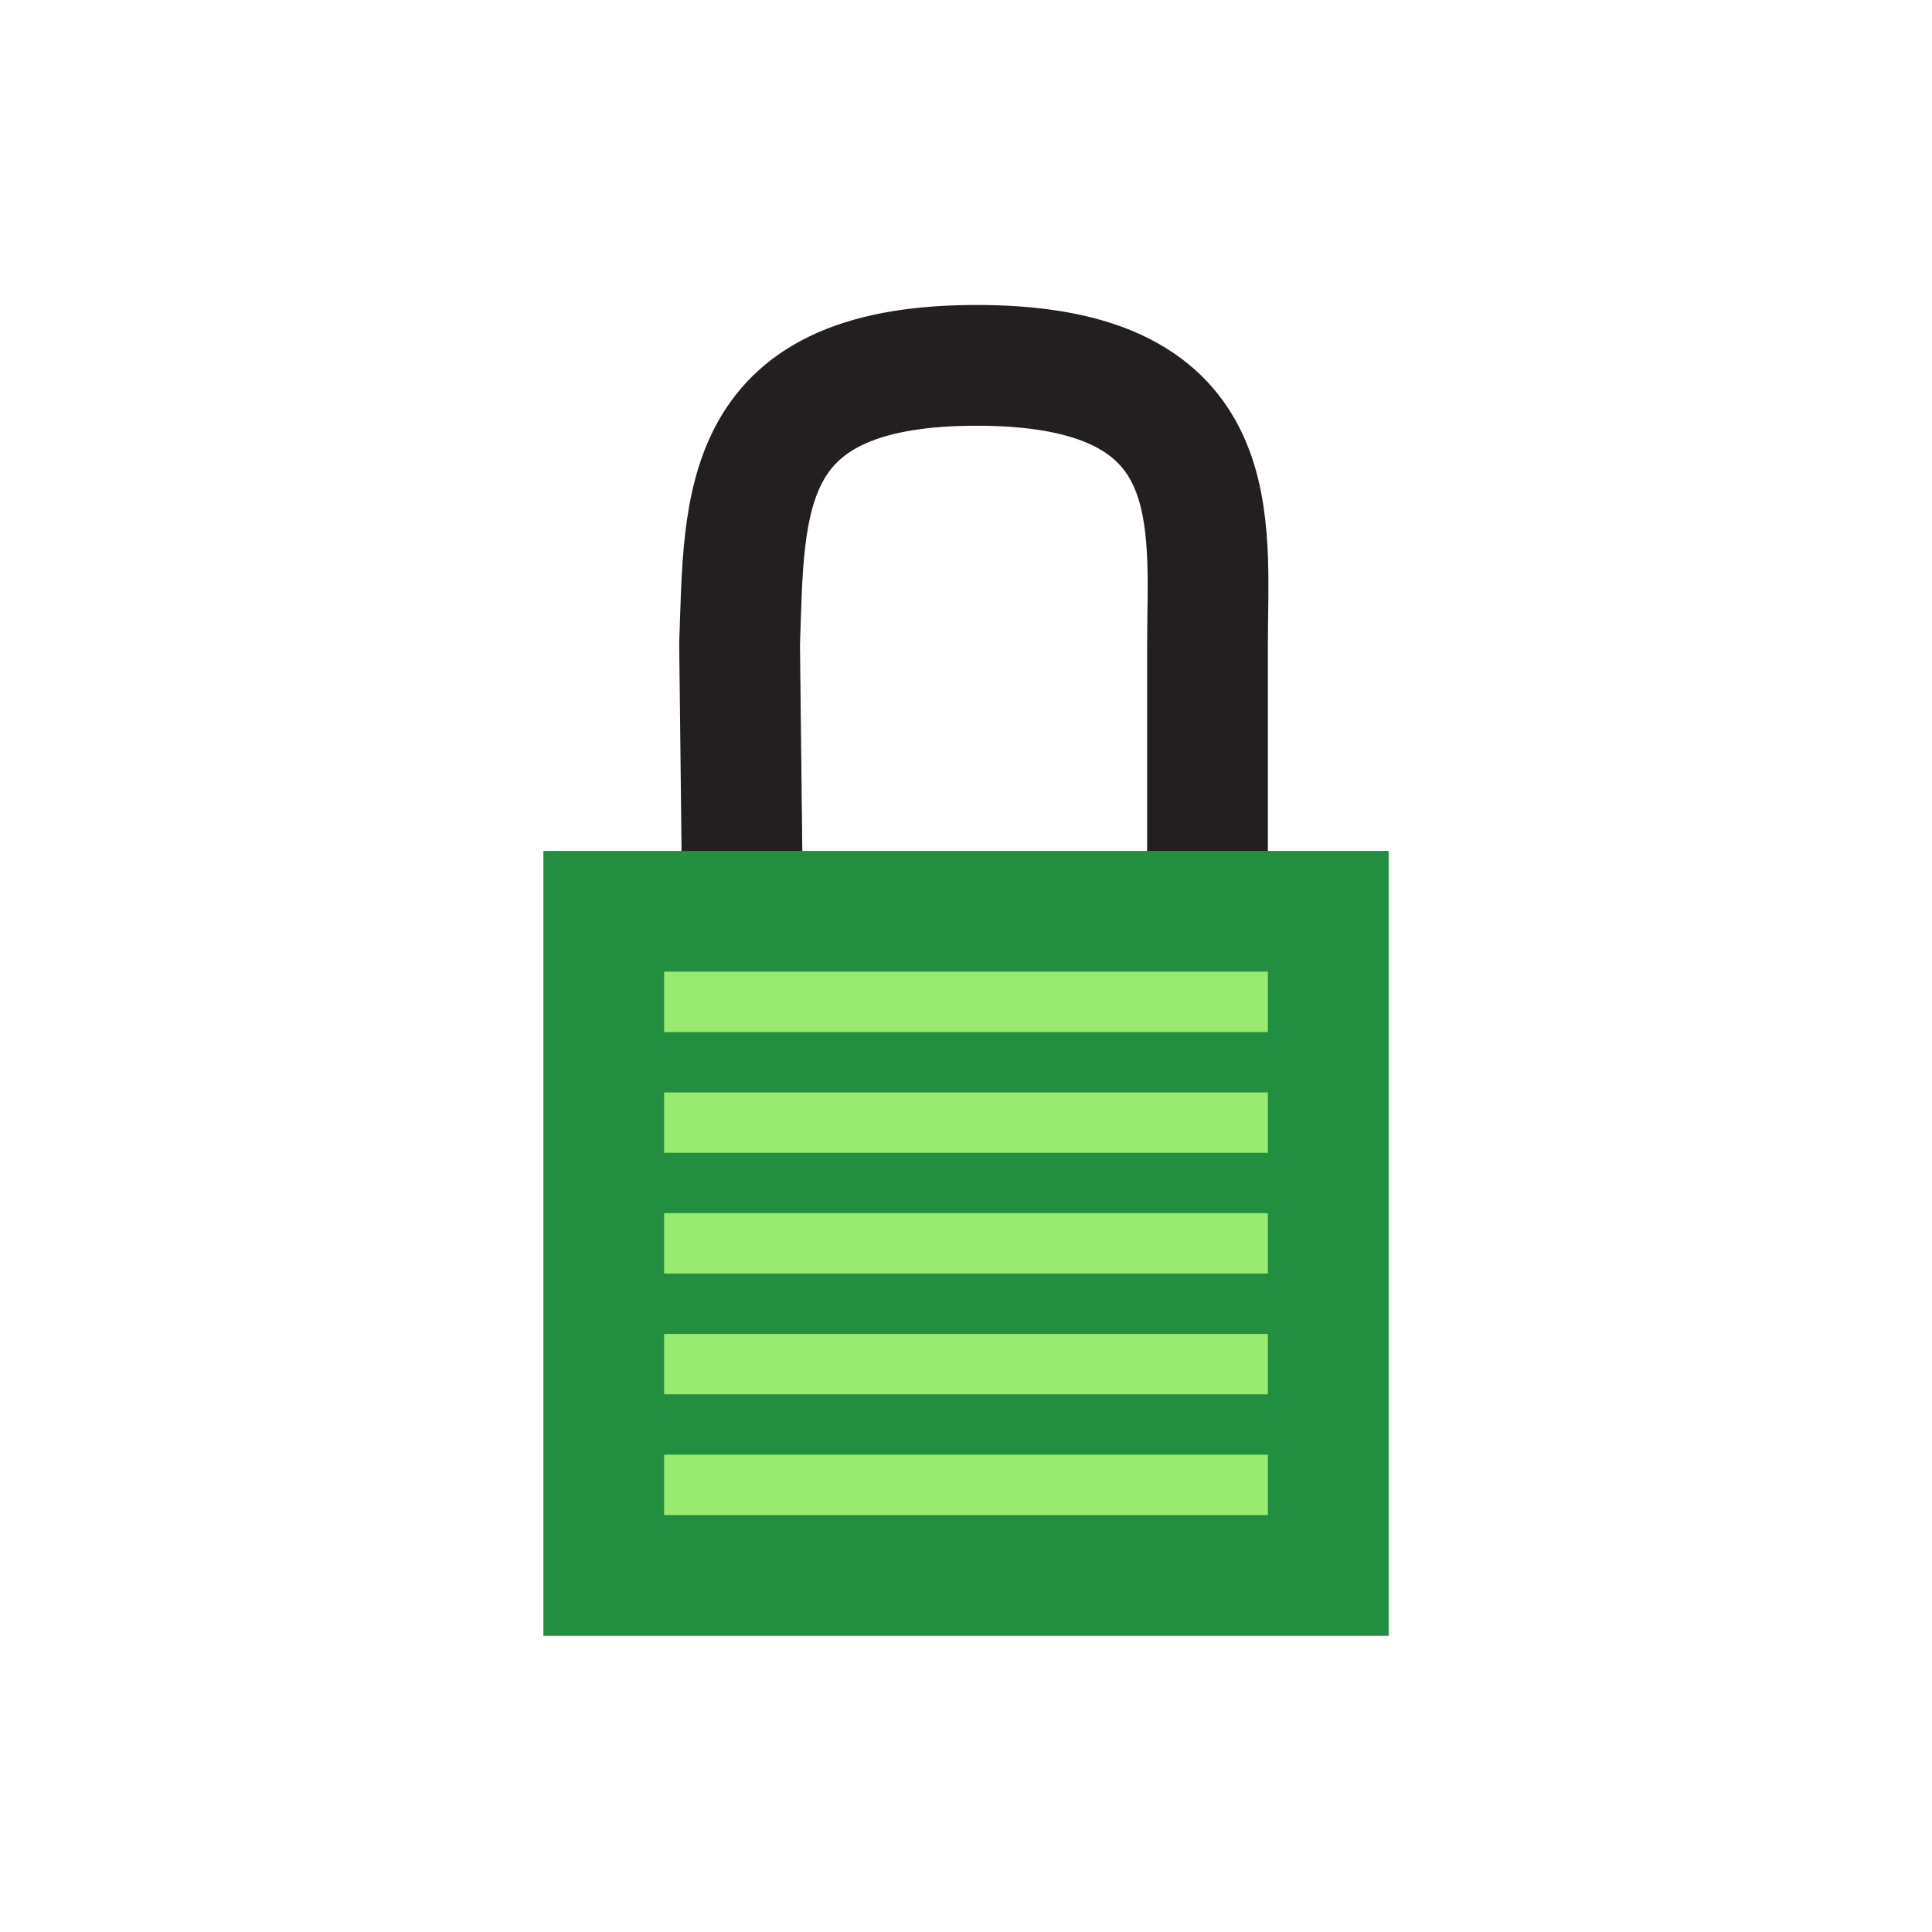
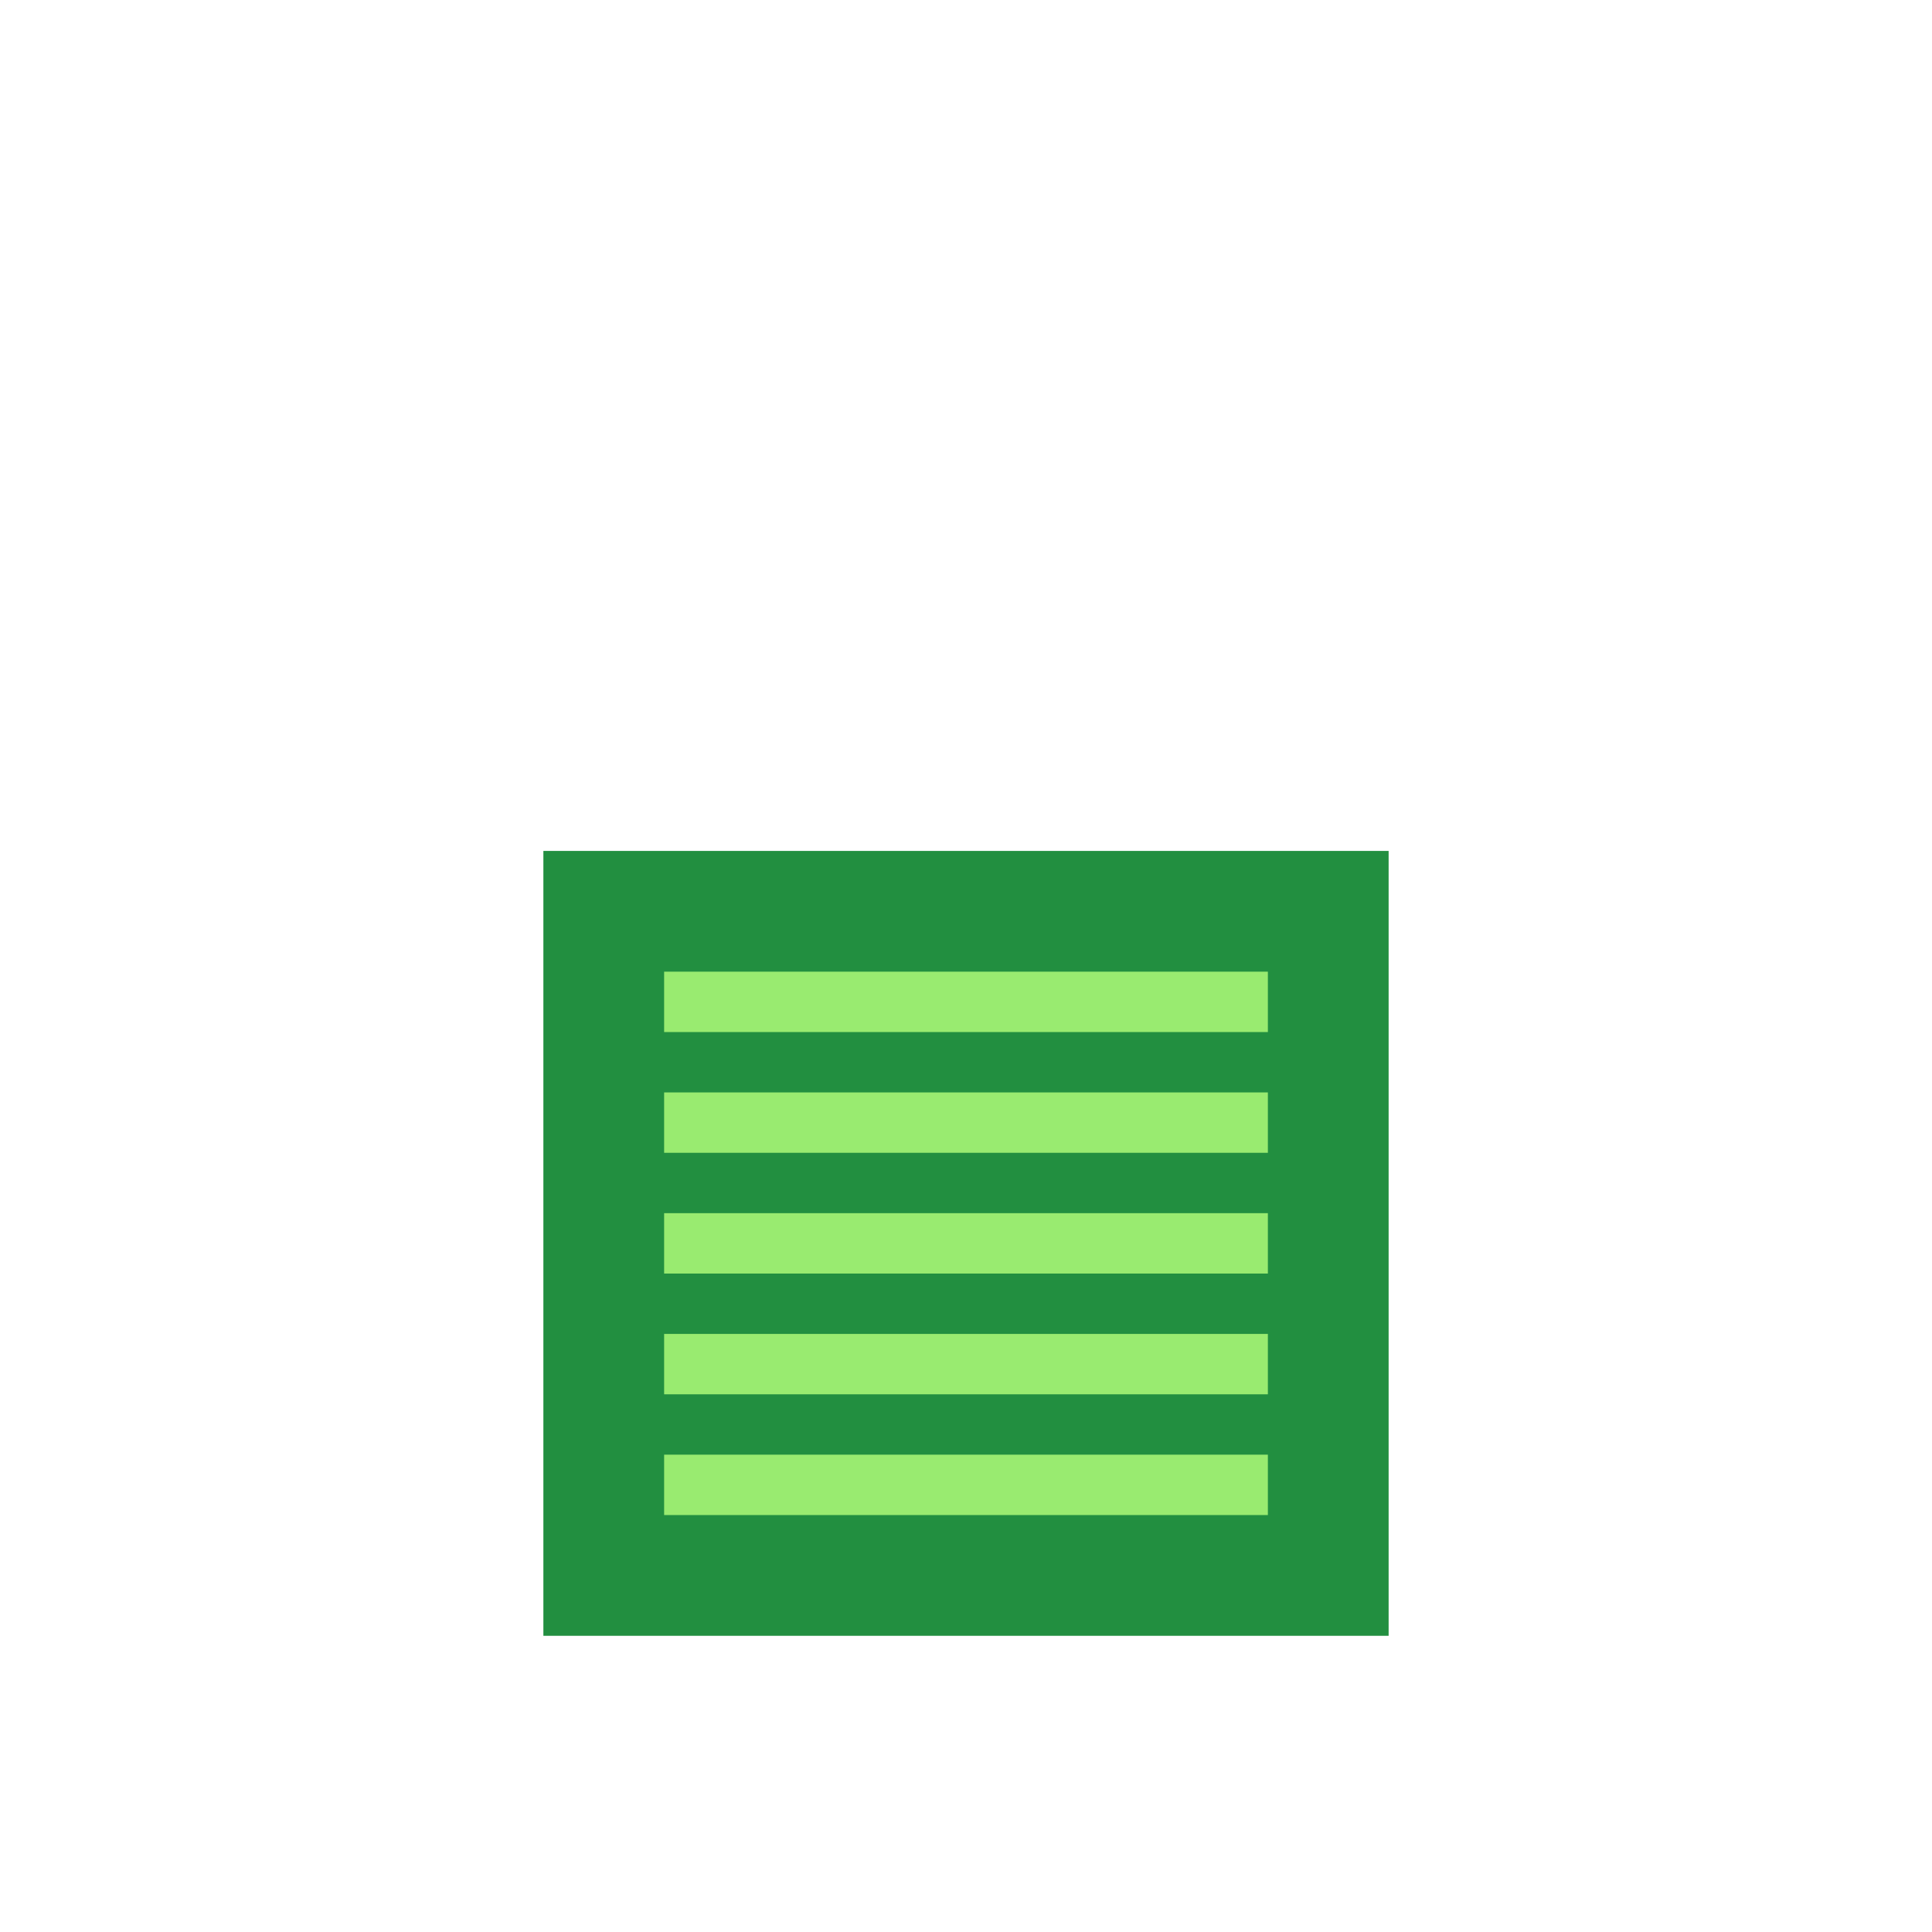
<svg xmlns="http://www.w3.org/2000/svg" version="1.1" id="Layer_1" x="0px" y="0px" width="32px" height="32px" viewBox="0 0 32 32" enable-background="new 0 0 32 32" xml:space="preserve">
-   <path fill="none" stroke="#231F20" stroke-width="2" stroke-miterlimit="10" d="M12.333,18.011L20,18.094v-7.417  c0-2.034,0.375-4.58-3.708-4.625c-4.083-0.046-3.958,2.26-4.042,4.616L12.333,18.011z" />
  <rect x="9" y="14.094" fill="#228F40" width="14" height="13" />
  <rect x="11" y="18.094" fill="#99EB70" width="10" height="1" />
  <rect x="11" y="20.094" fill="#99EB70" width="10" height="1" />
  <rect x="11" y="22.094" fill="#99EB70" width="10" height="1" />
  <rect x="11" y="16.094" fill="#99EB70" width="10" height="1" />
  <rect x="11" y="24.094" fill="#99EB70" width="10" height="1" />
</svg>